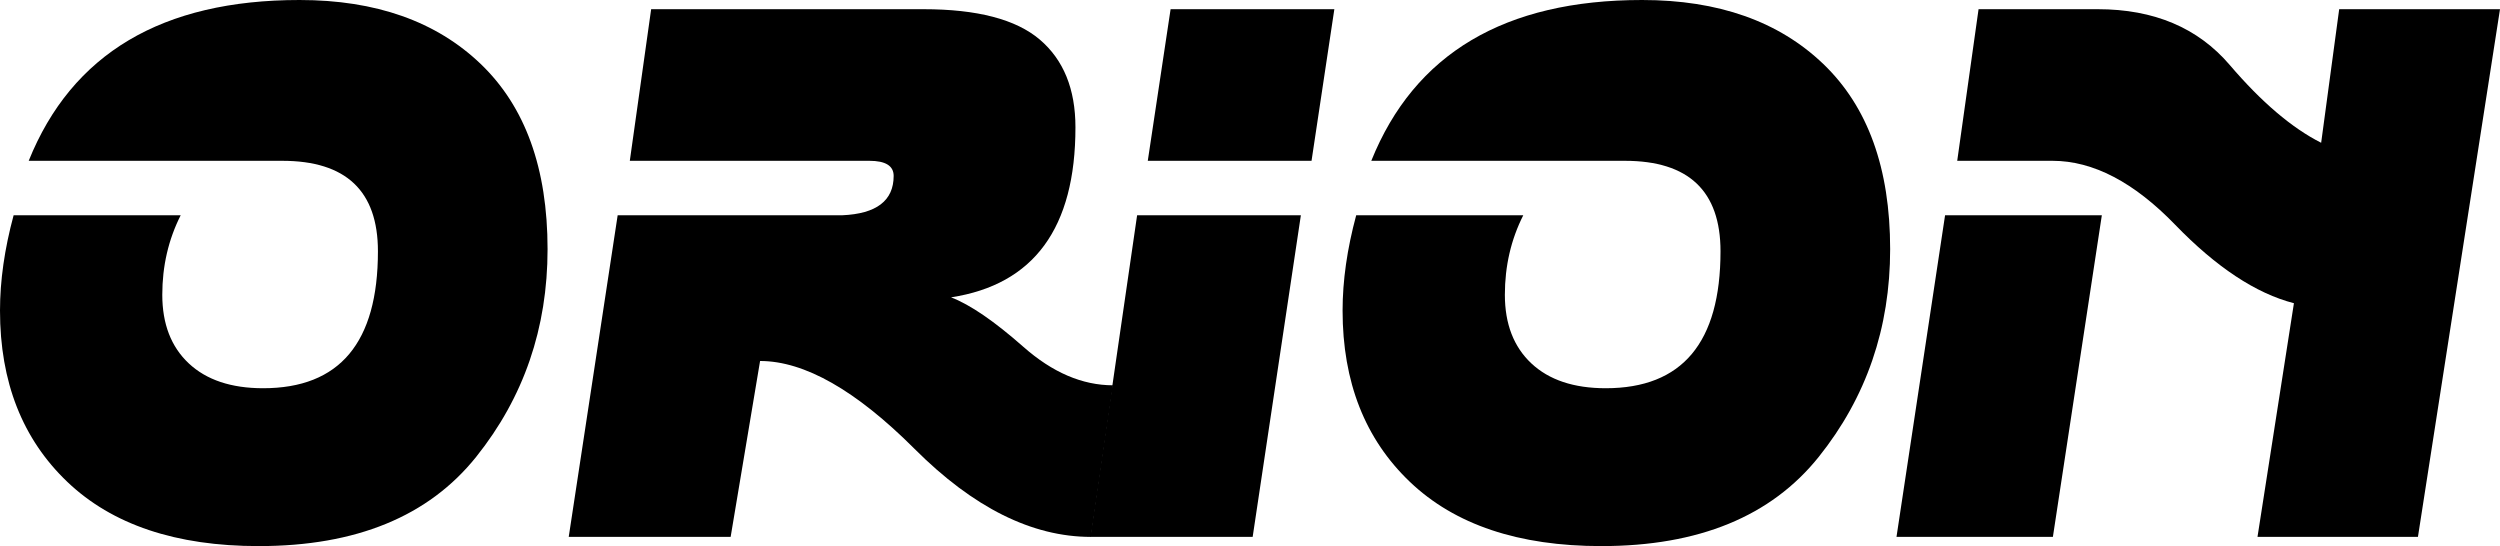
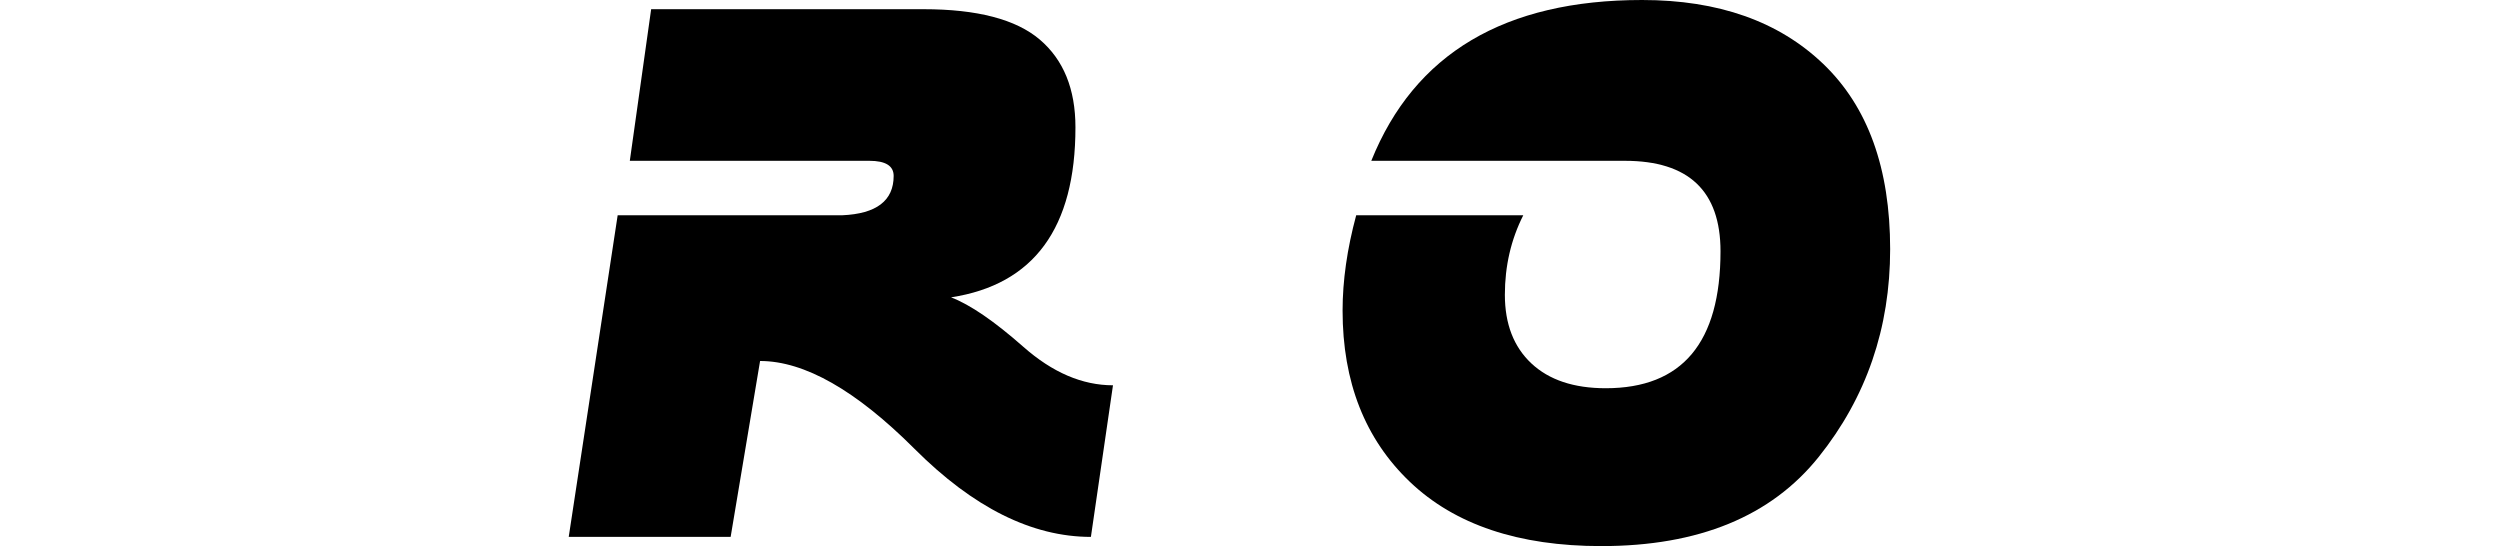
<svg xmlns="http://www.w3.org/2000/svg" xmlns:ns1="http://www.inkscape.org/namespaces/inkscape" xmlns:ns2="http://sodipodi.sourceforge.net/DTD/sodipodi-0.dtd" version="1.1" id="Layer_1" x="0px" y="0px" width="937.302" height="204.742" viewBox="0 0 937.302 204.742" enable-background="new 0 0 1000 302.971" xml:space="preserve" ns1:version="1.1.2 (b8e25be833, 2022-02-05)" ns2:docname="Orion.svg">
  <defs id="defs39">
	
	
	
</defs>
  <ns2:namedview pagecolor="#ffffff" bordercolor="#666666" borderopacity="1" objecttolerance="10" gridtolerance="10" guidetolerance="10" ns1:pageopacity="0" ns1:pageshadow="2" ns1:window-width="1128" ns1:window-height="682" id="namedview37" showgrid="false" ns1:zoom="0.41860721" ns1:cx="261.58173" ns1:cy="103.91603" ns1:window-x="-6" ns1:window-y="-6" ns1:window-maximized="1" ns1:current-layer="Layer_1" ns1:pagecheckerboard="1" />
  <g id="g5" transform="translate(0,-1.431)">
-     <path ns1:connector-curvature="0" id="path7" d="m 112.305,1.431 c 28.605,0 51.256,8.002 67.949,24.006 16.695,16.004 25.041,39.137 25.041,69.397 0,29.618 -8.922,55.58 -26.766,77.882 -17.845,22.306 -45.025,33.457 -81.538,33.457 -30.997,0 -54.911,-8.023 -71.743,-24.075 C 8.417,166.05 0,144.641 0,117.875 0,106.654 1.701,94.744 5.105,82.142 h 62.637 c -4.602,9.106 -6.898,19.04 -6.898,29.801 0,10.947 3.312,19.522 9.934,25.732 6.623,6.206 15.912,9.313 27.869,9.313 28.697,0 43.047,-17.108 43.047,-51.325 0,-22.626 -11.958,-33.94 -35.872,-33.94 H 10.761 C 26.95,21.528 60.797,1.431 112.305,1.431 Z" />
    <path ns1:connector-curvature="0" id="path9" d="m 244.13,4.88 h 102.097 c 20.143,0 34.675,3.793 43.598,11.382 8.92,7.588 13.382,18.557 13.382,32.905 0,37.712 -15.545,58.959 -46.633,63.741 7.174,2.759 16.21,8.946 27.11,18.557 10.898,9.613 22.098,14.418 33.596,14.418 L 409,202.726 c -22.074,0 -44.103,-10.991 -66.085,-32.975 -21.985,-21.982 -41.301,-32.975 -57.946,-32.975 l -11.037,65.949 H 213.226 L 231.575,82.141 h 84.16 c 12.877,-0.552 19.316,-5.471 19.316,-14.763 0,-3.771 -3.036,-5.657 -9.106,-5.657 h -89.816 z" />
-     <path ns1:connector-curvature="0" id="path11" d="M 408.805,202.726 426.326,82.142 h 61.396 L 469.648,202.726 Z M 438.881,4.88 h 61.394 l -8.552,56.842 h -61.396 z" />
    <path ns1:connector-curvature="0" id="path13" d="m 615.665,1.431 c 28.605,0 51.256,8.002 67.949,24.006 16.695,16.004 25.043,39.137 25.043,69.397 0,29.618 -8.923,55.58 -26.768,77.882 -17.845,22.306 -45.024,33.457 -81.538,33.457 -30.997,0 -54.911,-8.023 -71.743,-24.075 -16.832,-16.049 -25.247,-37.458 -25.247,-64.224 0,-11.221 1.7,-23.131 5.104,-35.733 h 62.638 c -4.6,9.106 -6.898,19.04 -6.898,29.801 0,10.947 3.312,19.522 9.934,25.732 6.623,6.206 15.912,9.313 27.869,9.313 28.697,0 43.046,-17.108 43.046,-51.325 0,-22.626 -11.957,-33.94 -35.871,-33.94 H 514.124 C 530.31,21.528 564.156,1.431 615.665,1.431 Z" />
-     <path ns1:connector-curvature="0" id="path15" d="m 729.248,82.142 h 58.775 L 769.672,202.726 H 711.035 Z M 741.803,4.88 h 44.701 c 21.063,0 37.549,6.967 49.462,20.901 11.91,13.936 23.338,23.662 34.285,29.181 l 6.76,-50.082 h 60.291 l -30.766,197.846 h -60.154 l 13.658,-87.61 C 845.782,111.438 830.93,101.619 815.477,85.659 800.025,69.702 784.71,61.722 769.533,61.722 h -35.732 z" />
  </g>
</svg>